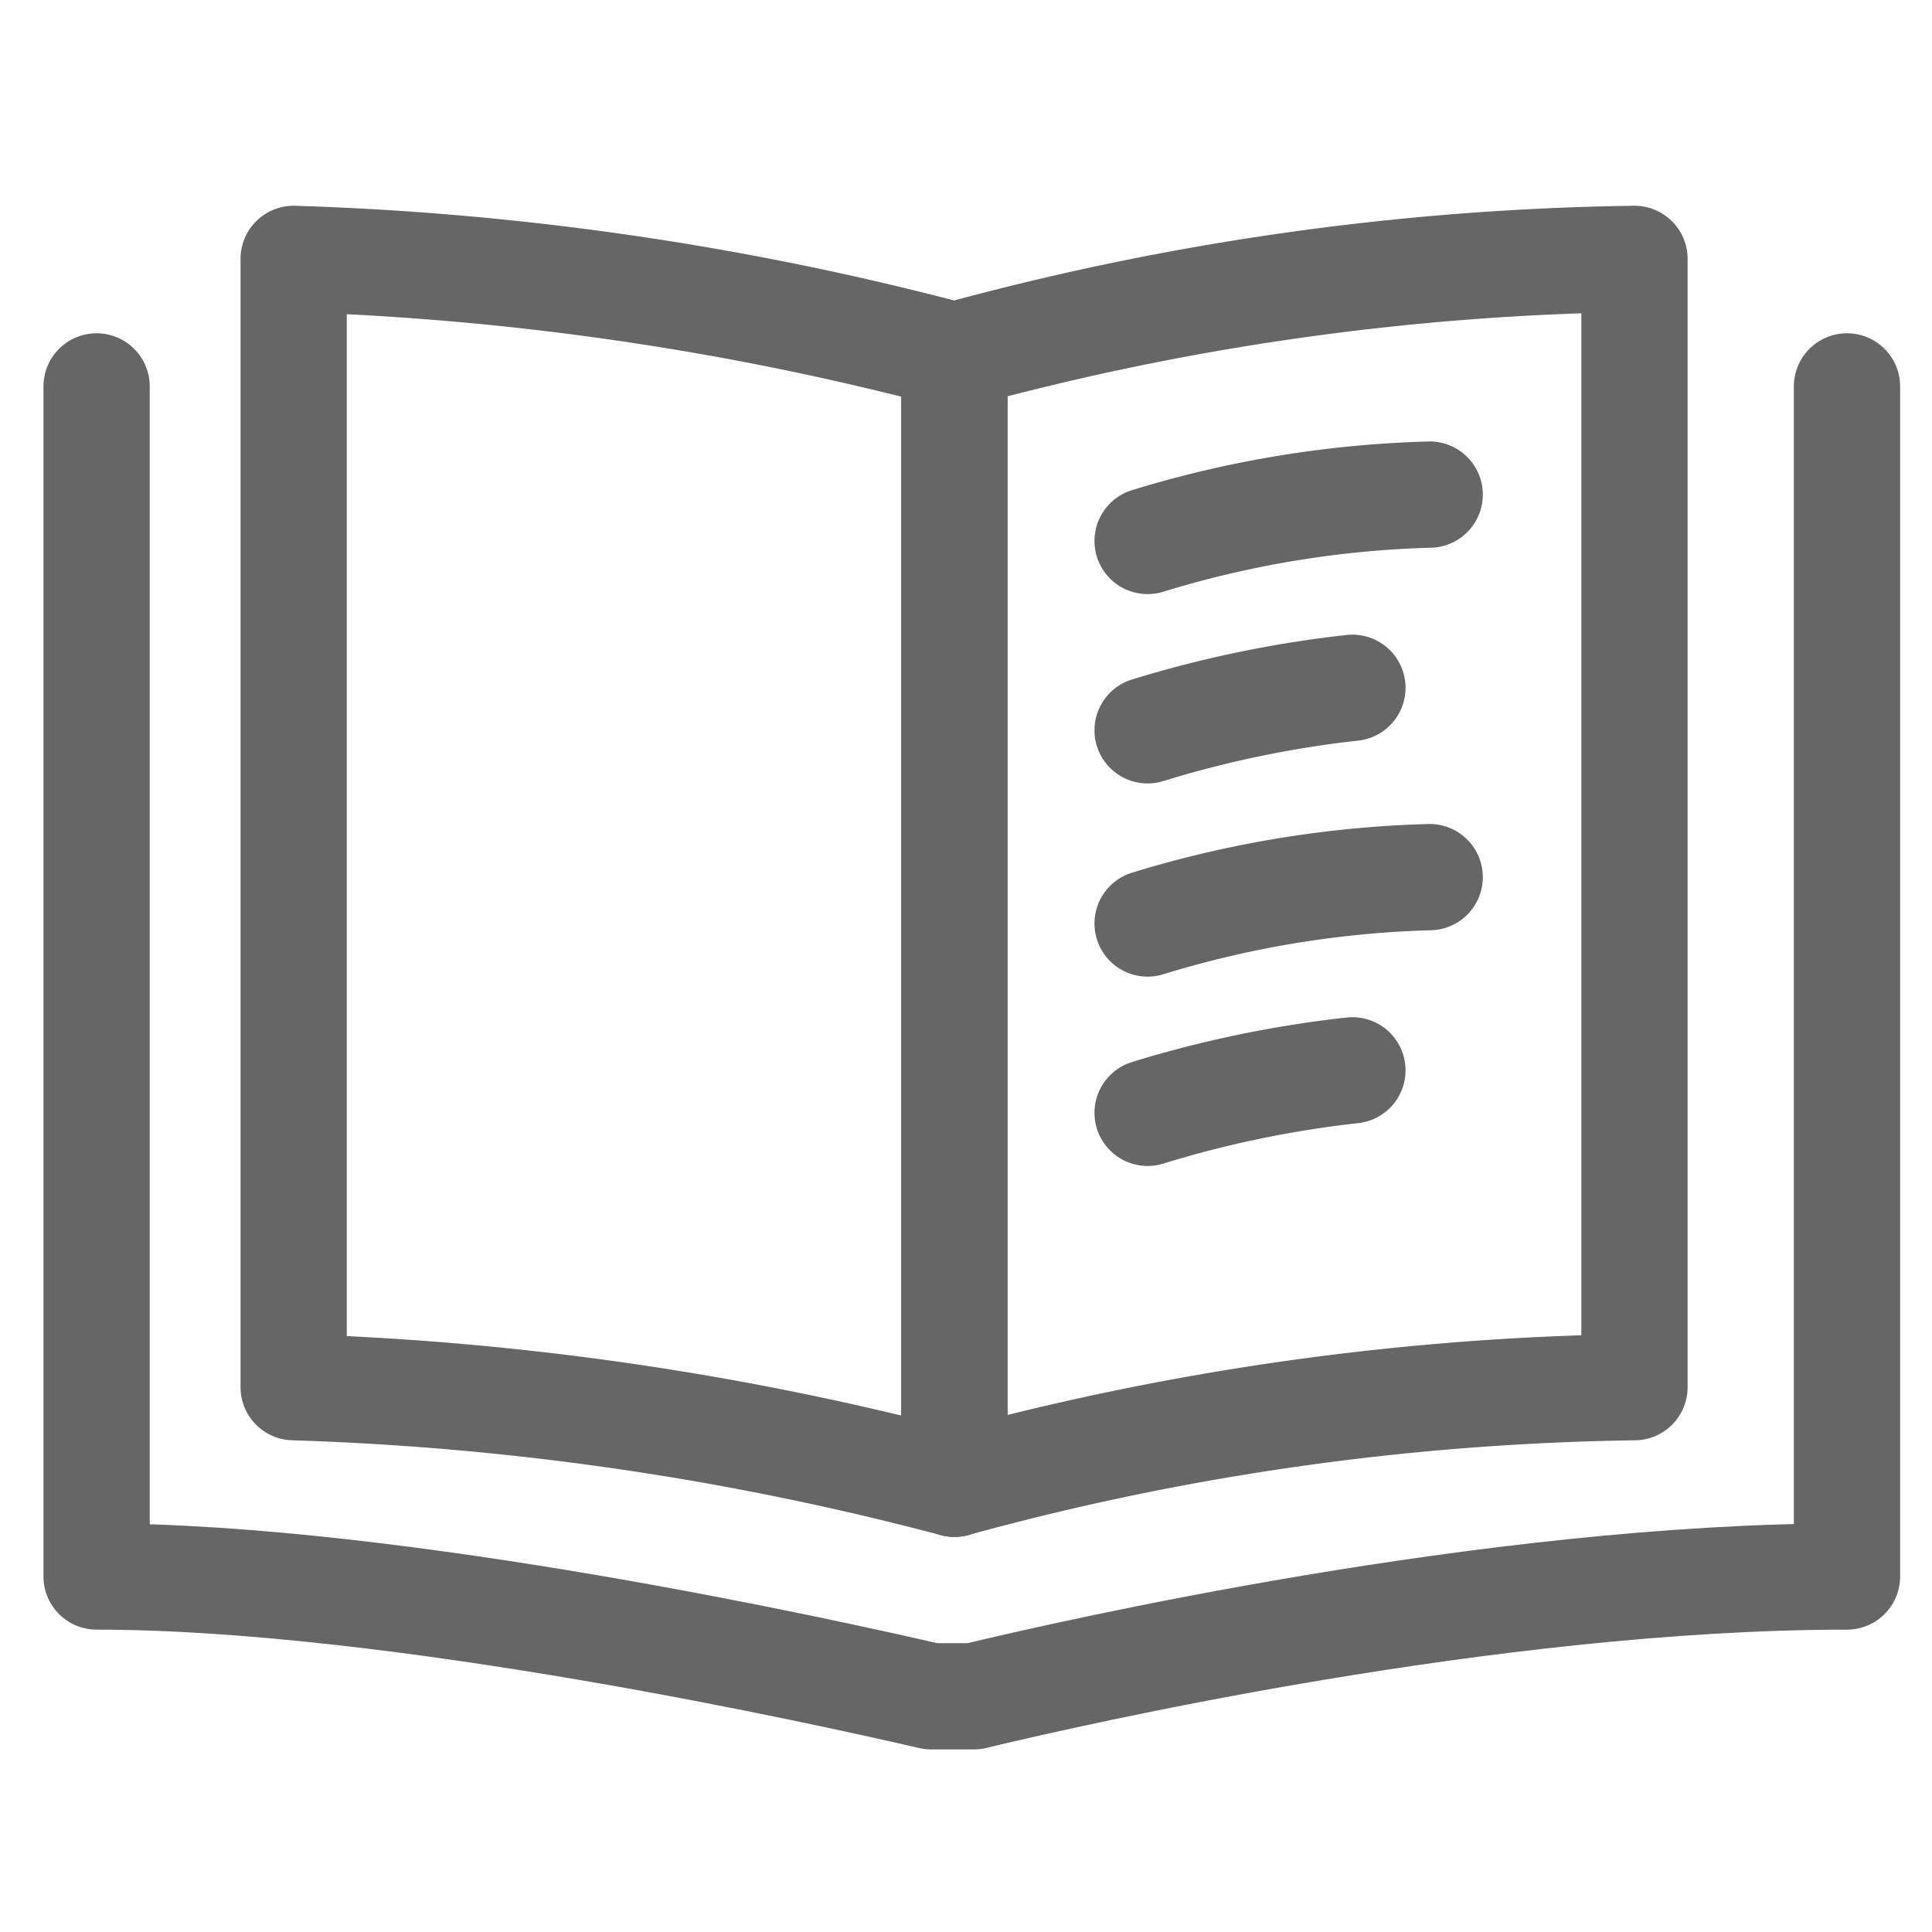
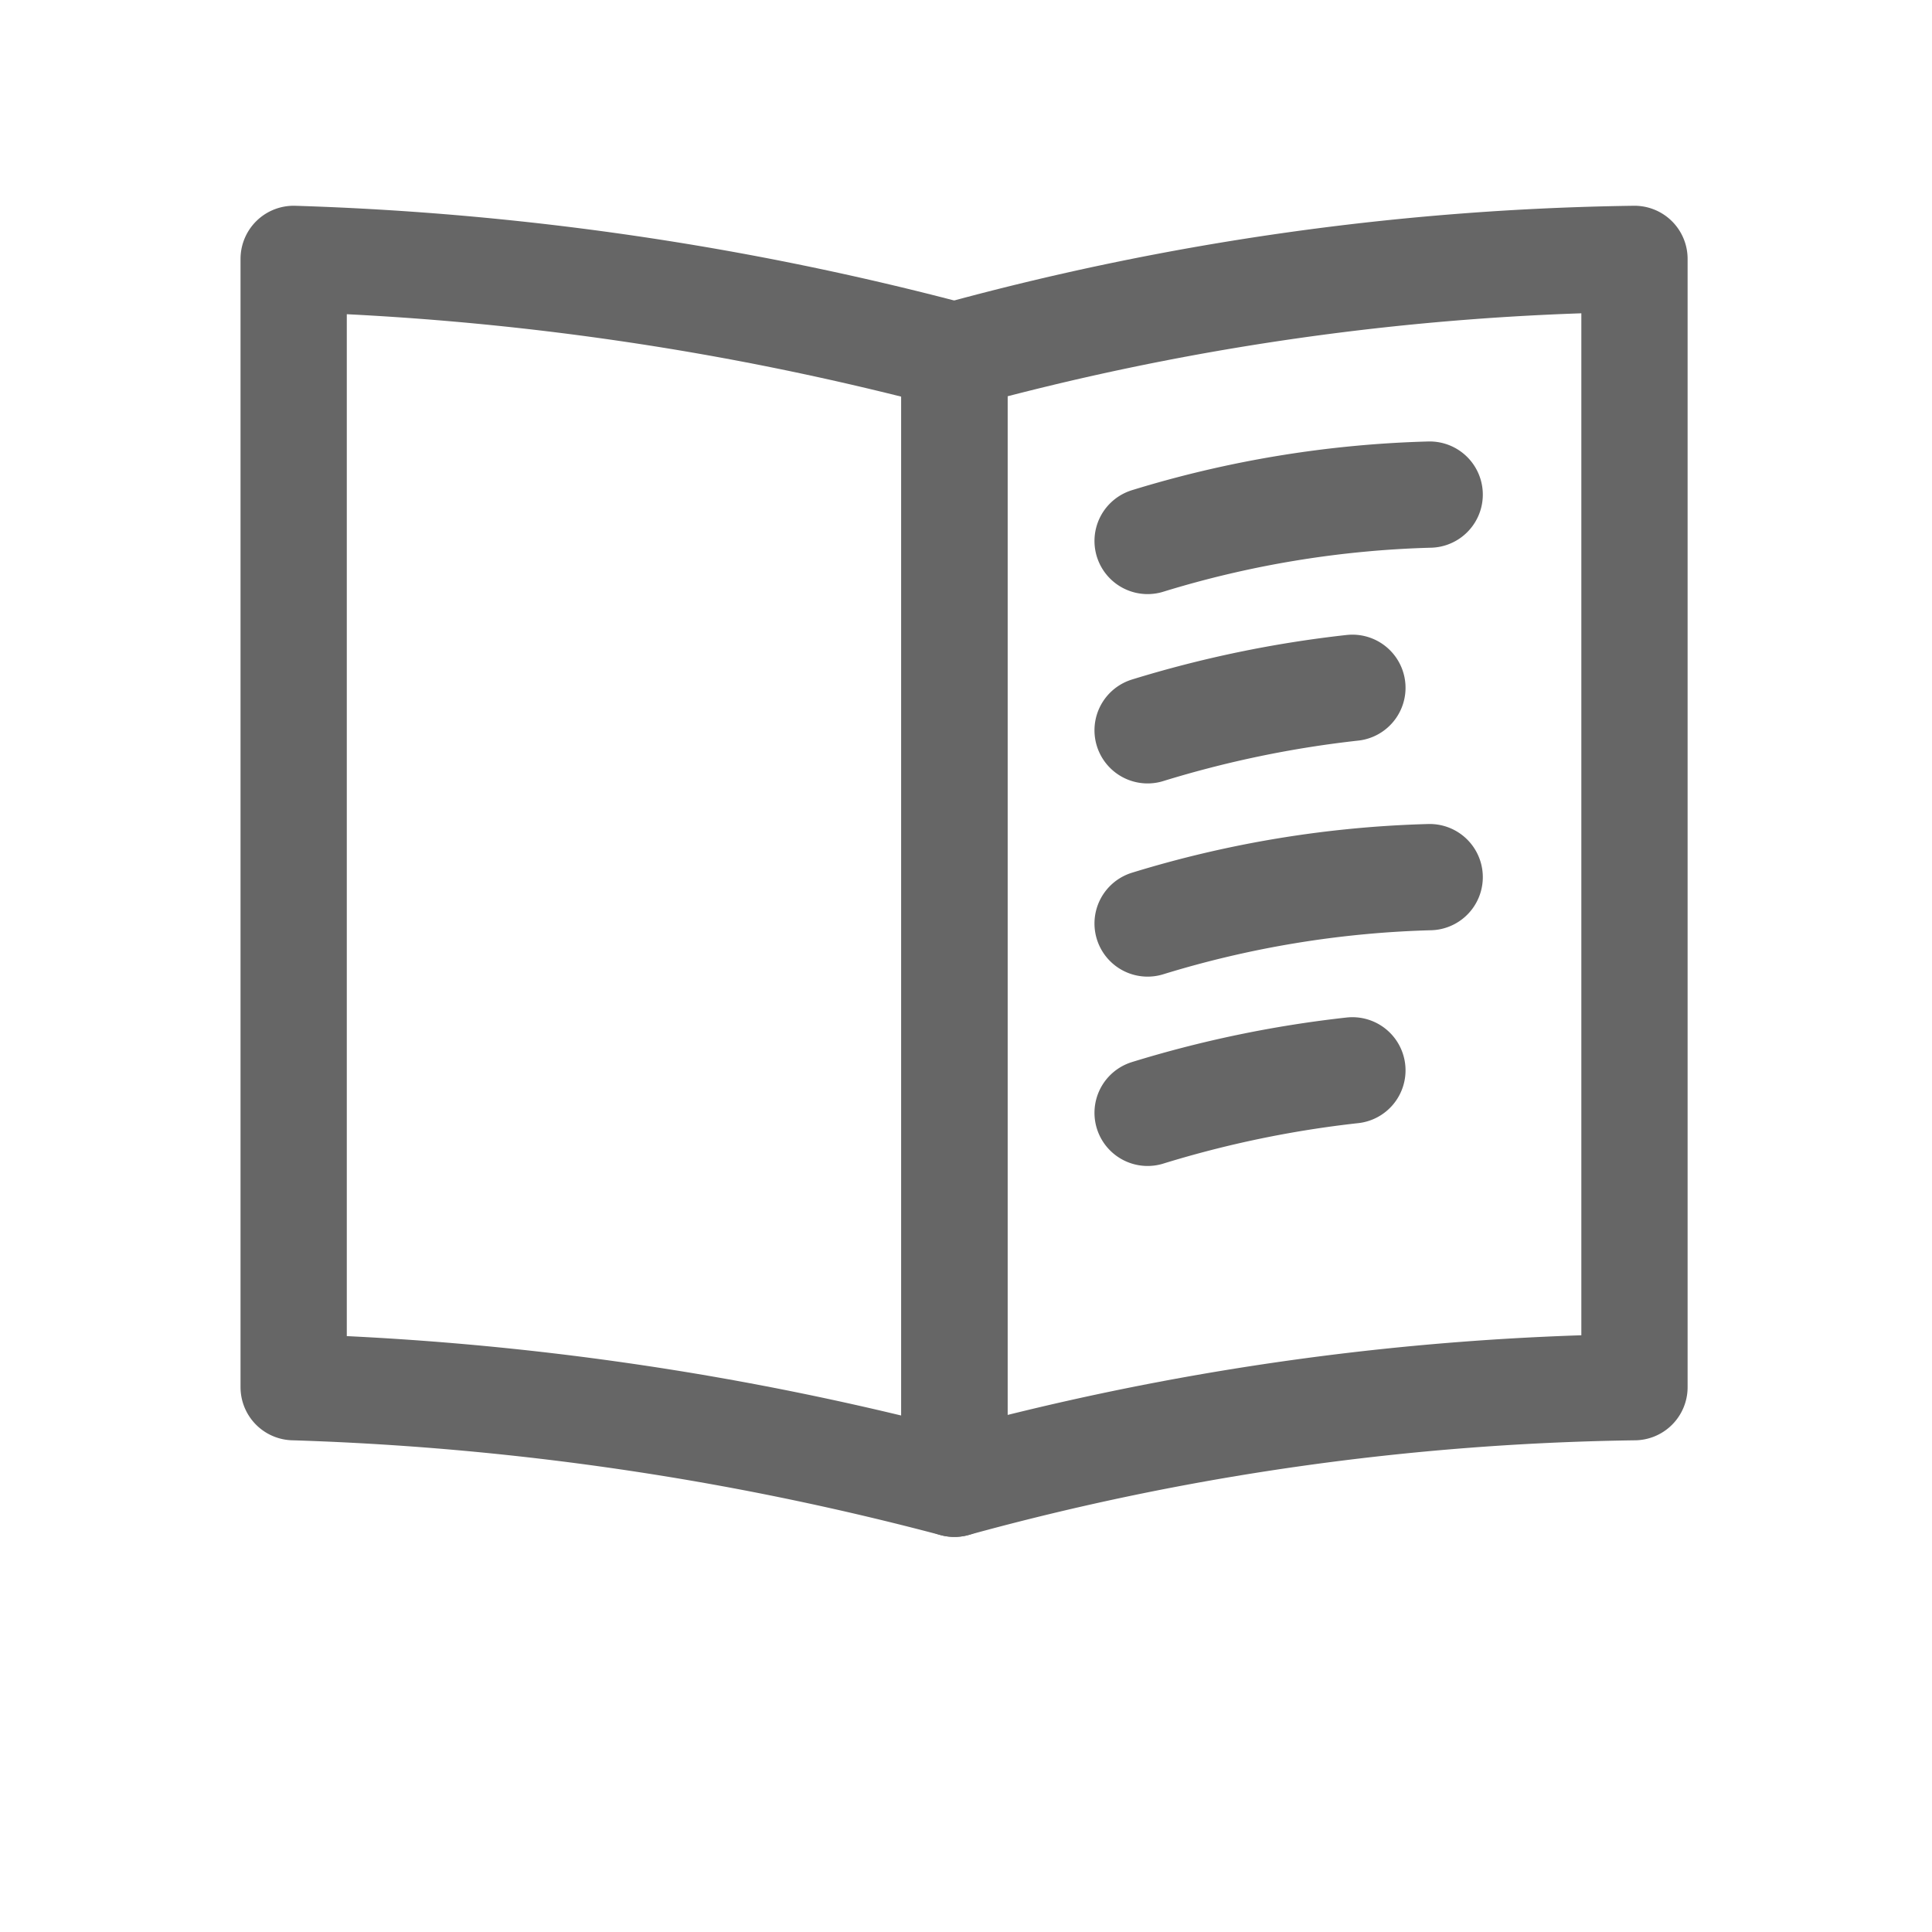
<svg xmlns="http://www.w3.org/2000/svg" id="Layer_1" data-name="Layer 1" viewBox="0 0 50 50">
  <defs>
    <style>.cls-1{fill:none;stroke:#666;stroke-linecap:round;stroke-linejoin:round;stroke-width:2.75px;}</style>
  </defs>
  <title>iRead_assets</title>
  <path class="cls-1" d="M24.7,38.4A75.9,75.9,0,0,0,7.6,35.9V6.7A75.9,75.9,0,0,1,24.7,9.2V38.4Z" />
  <path class="cls-1" d="M24.7,38.4a70,70,0,0,1,17.6-2.5V6.7A70,70,0,0,0,24.7,9.2V38.4Z" />
-   <path class="cls-1" d="M47.8,10V40.8c-9.2,0-20.1,2.5-22.6,3.1H24.1c-2.6-.6-13.8-3.1-21.6-3.1V10" />
  <path class="cls-1" d="M37,12.8A27.3,27.3,0,0,0,29.7,14" />
  <path class="cls-1" d="M37,22.7a27.3,27.3,0,0,0-7.3,1.2" />
  <path class="cls-1" d="M35,17.8a28.7,28.7,0,0,0-5.3,1.1" />
  <path class="cls-1" d="M35,27.7a28.7,28.7,0,0,0-5.3,1.1" />
</svg>